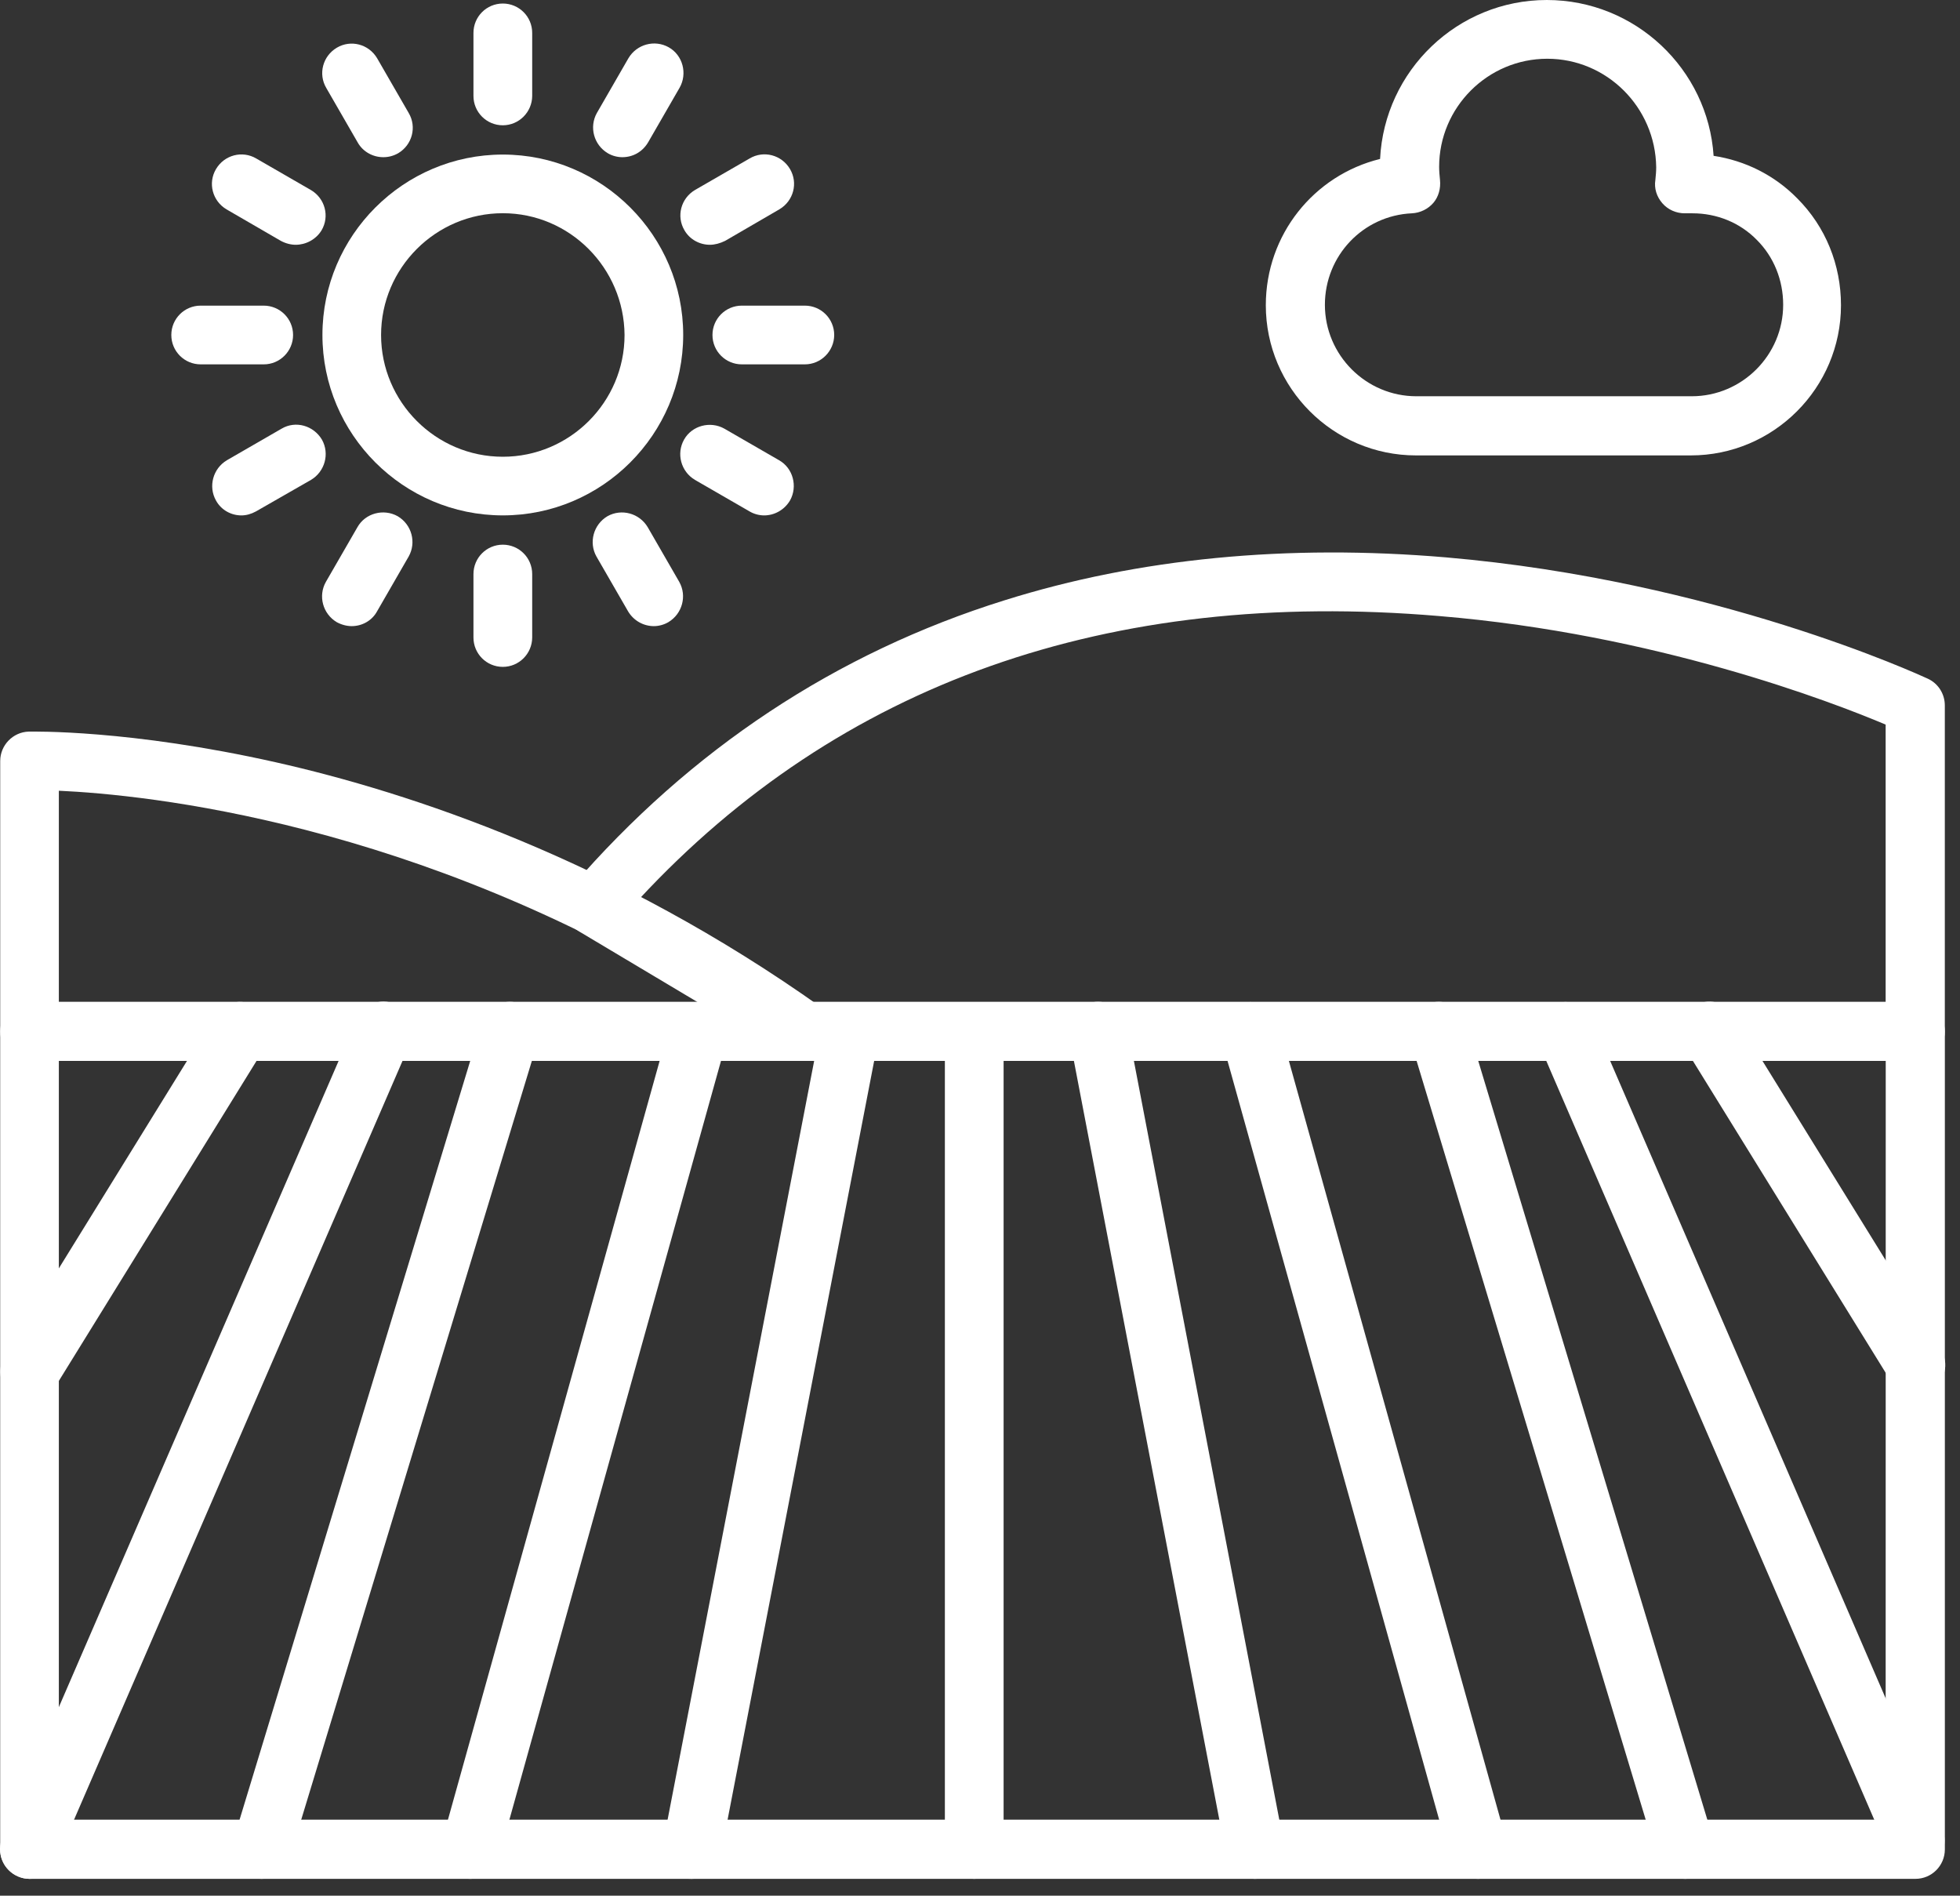
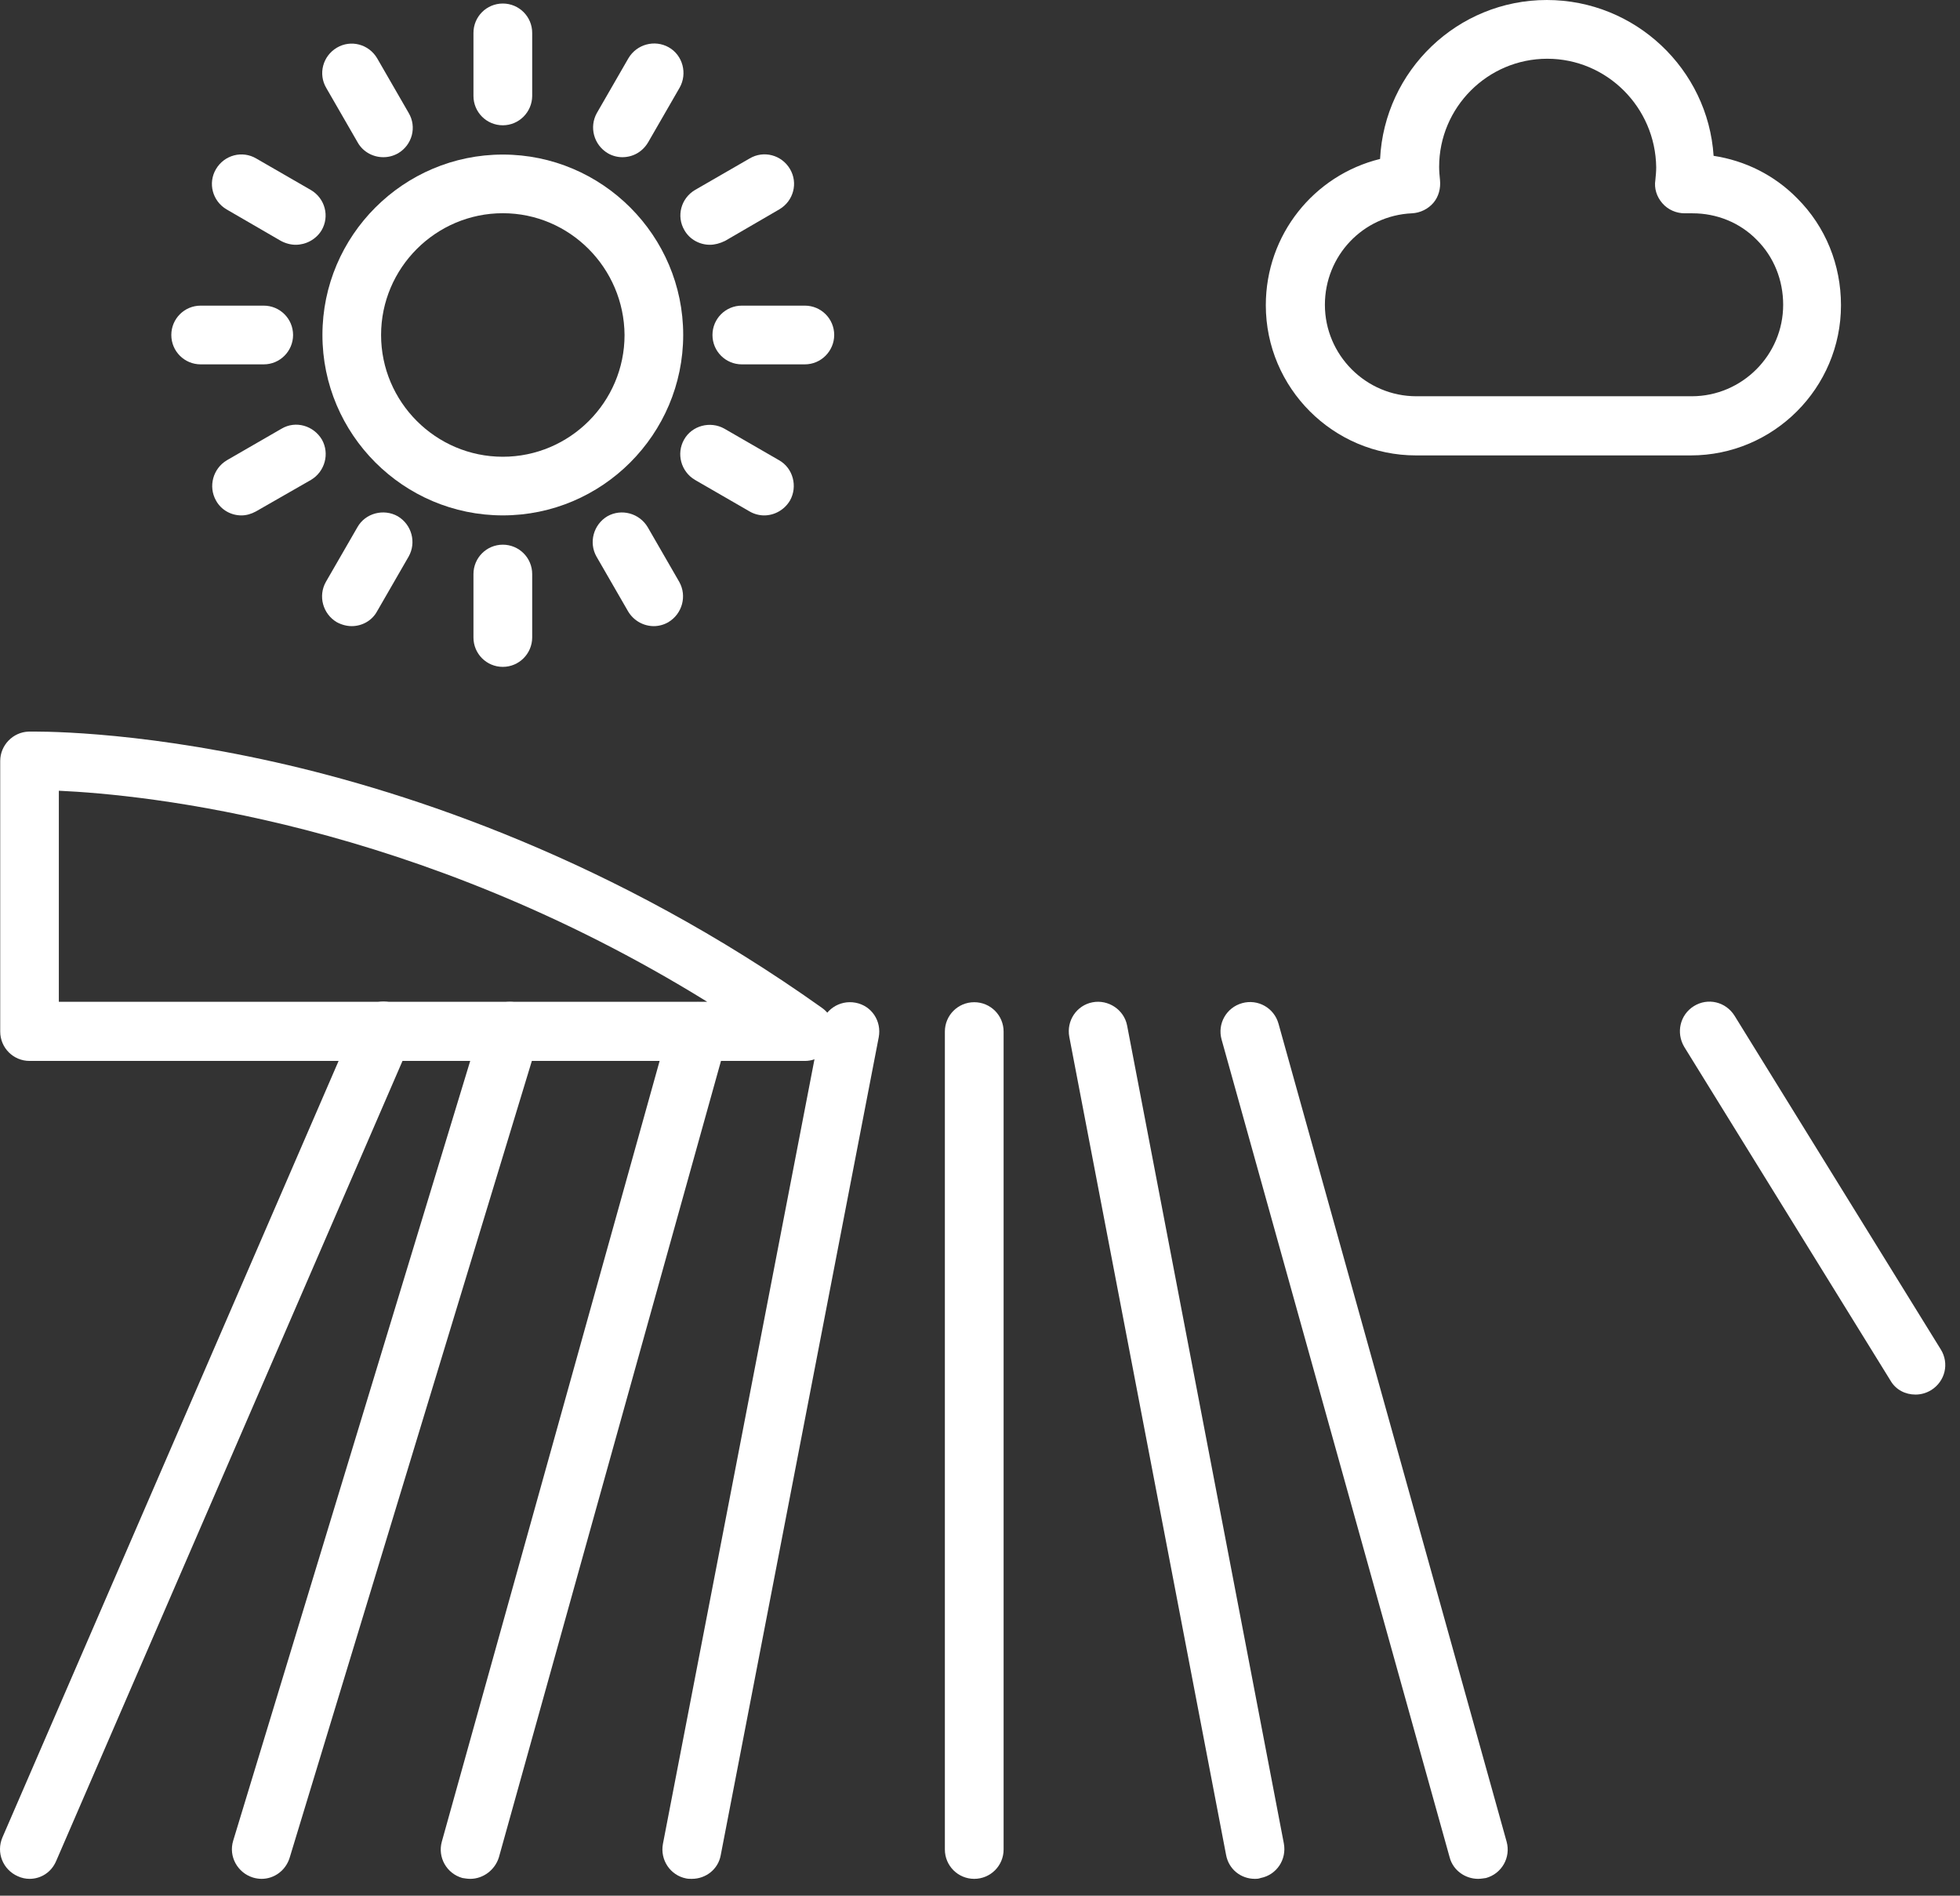
<svg xmlns="http://www.w3.org/2000/svg" width="91" height="88" viewBox="0 0 91 88" fill="none">
  <rect x="0" y="0" width="91" height="88" fill="#333333" stroke="none" />
  <path fill-rule="evenodd" clip-rule="evenodd" d="M23.345 9.898C20.236 9.898 17.693 12.437 17.693 15.551C17.693 18.66 20.232 21.203 23.345 21.203C26.455 21.203 28.997 18.664 28.997 15.551C28.974 12.441 26.454 9.898 23.345 9.898ZM23.345 23.925C18.732 23.925 14.97 20.164 14.97 15.55C14.97 10.937 18.732 7.175 23.345 7.175C27.959 7.175 31.72 10.937 31.72 15.55C31.716 20.164 27.959 23.925 23.345 23.925Z" fill="white" />
  <path fill-rule="evenodd" clip-rule="evenodd" d="M23.345 5.816C22.591 5.816 21.982 5.207 21.982 4.453V1.527C21.982 0.773 22.591 0.164 23.345 0.164C24.099 0.164 24.709 0.773 24.709 1.527V4.453C24.705 5.203 24.095 5.816 23.345 5.816Z" fill="white" />
  <path fill-rule="evenodd" clip-rule="evenodd" d="M17.794 7.297C17.326 7.297 16.861 7.055 16.614 6.625L15.15 4.086C14.763 3.434 14.986 2.602 15.638 2.215C16.29 1.828 17.122 2.051 17.509 2.703L18.974 5.243C19.361 5.895 19.138 6.727 18.486 7.114C18.263 7.239 18.036 7.297 17.794 7.297Z" fill="white" />
  <path fill-rule="evenodd" clip-rule="evenodd" d="M13.728 11.363C13.506 11.363 13.26 11.301 13.037 11.18L10.517 9.719C9.865 9.332 9.642 8.5 10.029 7.848C10.416 7.195 11.248 6.973 11.9 7.359L14.439 8.824C15.092 9.211 15.314 10.043 14.928 10.695C14.666 11.121 14.197 11.363 13.728 11.363Z" fill="white" />
  <path fill-rule="evenodd" clip-rule="evenodd" d="M12.247 16.914H9.317C8.563 16.914 7.954 16.305 7.954 15.551C7.954 14.797 8.563 14.188 9.317 14.188H12.243C12.997 14.188 13.607 14.797 13.607 15.551C13.607 16.301 12.997 16.914 12.247 16.914Z" fill="white" />
  <path fill-rule="evenodd" clip-rule="evenodd" d="M11.208 23.926C10.739 23.926 10.274 23.684 10.028 23.235C9.661 22.582 9.888 21.75 10.536 21.364L13.075 19.899C13.728 19.512 14.56 19.758 14.946 20.407C15.313 21.059 15.087 21.891 14.438 22.278L11.88 23.743C11.657 23.864 11.431 23.926 11.208 23.926Z" fill="white" />
  <path fill-rule="evenodd" clip-rule="evenodd" d="M16.329 29.066C16.106 29.066 15.86 29.004 15.637 28.883C14.985 28.496 14.762 27.664 15.13 27.012L16.595 24.473C16.962 23.82 17.813 23.598 18.466 23.965C19.118 24.351 19.341 25.183 18.973 25.836L17.509 28.375C17.266 28.824 16.798 29.066 16.329 29.066Z" fill="white" />
  <path fill-rule="evenodd" clip-rule="evenodd" d="M23.345 30.957C22.591 30.957 21.982 30.348 21.982 29.594V26.649C21.982 25.895 22.591 25.285 23.345 25.285C24.099 25.285 24.709 25.895 24.709 26.649V29.594C24.705 30.348 24.095 30.957 23.345 30.957Z" fill="white" />
  <path fill-rule="evenodd" clip-rule="evenodd" d="M30.357 29.066C29.889 29.066 29.424 28.824 29.158 28.375L27.693 25.836C27.326 25.183 27.553 24.351 28.201 23.965C28.854 23.597 29.686 23.824 30.072 24.472L31.537 27.012C31.904 27.664 31.678 28.496 31.029 28.883C30.822 29.004 30.58 29.066 30.357 29.066Z" fill="white" />
  <path fill-rule="evenodd" clip-rule="evenodd" d="M35.478 23.926C35.256 23.926 35.01 23.864 34.806 23.743L32.267 22.278C31.615 21.891 31.392 21.059 31.76 20.407C32.127 19.754 32.978 19.532 33.631 19.899L36.17 21.364C36.822 21.731 37.045 22.582 36.678 23.235C36.412 23.68 35.947 23.926 35.478 23.926Z" fill="white" />
  <path fill-rule="evenodd" clip-rule="evenodd" d="M37.368 16.914H34.442C33.688 16.914 33.079 16.305 33.079 15.551C33.079 14.797 33.688 14.188 34.442 14.188H37.368C38.122 14.188 38.731 14.797 38.731 15.551C38.728 16.301 38.118 16.914 37.368 16.914Z" fill="white" />
  <path fill-rule="evenodd" clip-rule="evenodd" d="M32.958 11.363C32.49 11.363 32.025 11.121 31.779 10.691C31.392 10.039 31.615 9.207 32.267 8.82L34.806 7.355C35.458 6.969 36.29 7.191 36.677 7.844C37.064 8.496 36.841 9.328 36.189 9.715L33.669 11.18C33.423 11.301 33.181 11.363 32.958 11.363Z" fill="white" />
  <path fill-rule="evenodd" clip-rule="evenodd" d="M28.892 7.297C28.67 7.297 28.424 7.235 28.221 7.114C27.568 6.727 27.346 5.895 27.713 5.243L29.177 2.703C29.564 2.051 30.396 1.828 31.049 2.196C31.701 2.563 31.924 3.414 31.556 4.067L30.092 6.606C29.826 7.055 29.381 7.297 28.892 7.297Z" fill="white" />
-   <path fill-rule="evenodd" clip-rule="evenodd" d="M2.732 84.473H87.548L87.552 49.25H2.732L2.732 84.473ZM88.931 87.219H1.372C0.618 87.219 0.009 86.61 0.009 85.856V47.887C0.009 47.133 0.618 46.524 1.372 46.524H88.934C89.688 46.524 90.297 47.133 90.297 47.887V85.856C90.293 86.61 89.685 87.219 88.931 87.219Z" fill="white" />
  <path fill-rule="evenodd" clip-rule="evenodd" d="M2.732 46.504H32.834C19.299 38.129 6.756 36.891 2.732 36.707V46.504ZM37.369 49.25H1.373C0.619 49.25 0.01 48.641 0.01 47.887V35.325C0.01 34.595 0.6 33.985 1.33 33.962C1.514 33.962 6.006 33.86 12.795 35.384C19.033 36.786 28.506 39.915 38.162 46.786C38.65 47.129 38.853 47.743 38.67 48.309C38.486 48.864 37.959 49.25 37.369 49.25Z" fill="white" />
-   <path fill-rule="evenodd" clip-rule="evenodd" d="M37.732 46.504H87.548V33.637C85.048 32.579 76.857 29.43 66.818 28.598C51.451 27.297 38.974 31.727 29.685 41.727L37.732 46.504ZM88.931 49.25H37.369C37.127 49.25 36.881 49.188 36.658 49.067L26.881 43.235C26.537 43.032 26.291 42.688 26.229 42.278C26.166 41.871 26.291 41.465 26.553 41.161C32.061 34.778 38.83 30.306 46.635 27.868C52.854 25.915 59.764 25.247 67.143 25.875C79.643 26.953 89.096 31.321 89.502 31.504C89.99 31.727 90.295 32.215 90.295 32.743V47.884C90.295 48.641 89.685 49.25 88.931 49.25Z" fill="white" />
  <path fill-rule="evenodd" clip-rule="evenodd" d="M45.232 87.219C44.478 87.219 43.869 86.61 43.869 85.856V47.887C43.869 47.133 44.478 46.524 45.232 46.524C45.986 46.524 46.596 47.133 46.596 47.887V85.856C46.596 86.61 45.986 87.219 45.232 87.219Z" fill="white" />
-   <path fill-rule="evenodd" clip-rule="evenodd" d="M1.373 65.043C1.131 65.043 0.885 64.981 0.662 64.84C0.01 64.434 -0.17 63.602 0.217 62.95L9.974 47.157C10.381 46.504 11.213 46.325 11.865 46.711C12.517 47.117 12.697 47.95 12.31 48.602L2.552 64.395C2.267 64.797 1.818 65.043 1.373 65.043Z" fill="white" />
  <path fill-rule="evenodd" clip-rule="evenodd" d="M1.373 87.219C1.189 87.219 1.005 87.18 0.826 87.098C0.134 86.793 -0.19 86 0.115 85.29L16.556 47.321C16.86 46.629 17.653 46.305 18.345 46.61C19.036 46.914 19.36 47.707 19.056 48.399L2.611 86.383C2.388 86.914 1.9 87.219 1.373 87.219Z" fill="white" />
  <path fill-rule="evenodd" clip-rule="evenodd" d="M12.146 87.219C12.025 87.219 11.881 87.2 11.74 87.157C11.029 86.934 10.603 86.18 10.826 85.45L22.369 47.481C22.592 46.75 23.346 46.344 24.076 46.567C24.806 46.789 25.213 47.543 24.99 48.274L13.447 86.243C13.263 86.832 12.732 87.219 12.146 87.219Z" fill="white" />
  <path fill-rule="evenodd" clip-rule="evenodd" d="M21.837 87.219C21.716 87.219 21.595 87.2 21.47 87.18C20.74 86.977 20.31 86.223 20.513 85.493L31.107 47.524C31.31 46.793 32.064 46.363 32.795 46.567C33.525 46.77 33.955 47.524 33.752 48.254L23.162 86.223C22.978 86.813 22.427 87.219 21.837 87.219Z" fill="white" />
  <path fill-rule="evenodd" clip-rule="evenodd" d="M32.122 87.219C32.04 87.219 31.939 87.219 31.857 87.2C31.126 87.059 30.638 86.344 30.779 85.594L38.114 47.625C38.255 46.895 38.97 46.406 39.72 46.547C40.474 46.688 40.939 47.403 40.798 48.153L33.462 86.122C33.345 86.77 32.775 87.219 32.122 87.219Z" fill="white" />
  <path fill-rule="evenodd" clip-rule="evenodd" d="M88.931 64.738C88.463 64.738 88.017 64.516 87.771 64.086L78.197 48.598C77.81 47.946 77.994 47.113 78.642 46.707C79.295 46.301 80.127 46.504 80.533 47.153L90.107 62.641C90.513 63.293 90.31 64.125 89.662 64.531C89.42 64.676 89.178 64.738 88.931 64.738Z" fill="white" />
-   <path fill-rule="evenodd" clip-rule="evenodd" d="M88.931 86.812C88.404 86.812 87.896 86.508 87.67 85.98L71.432 48.418C71.127 47.727 71.451 46.914 72.143 46.629C72.834 46.325 73.647 46.649 73.932 47.34L90.17 84.902C90.474 85.594 90.15 86.406 89.459 86.711C89.299 86.769 89.095 86.812 88.931 86.812Z" fill="white" />
-   <path fill-rule="evenodd" clip-rule="evenodd" d="M78.243 87.219C77.653 87.219 77.106 86.832 76.942 86.243L65.477 48.274C65.255 47.543 65.661 46.789 66.391 46.567C67.122 46.344 67.876 46.75 68.099 47.481L79.564 85.45C79.786 86.18 79.38 86.934 78.649 87.157C78.505 87.196 78.384 87.219 78.243 87.219Z" fill="white" />
  <path fill-rule="evenodd" clip-rule="evenodd" d="M68.626 87.219C68.036 87.219 67.466 86.832 67.306 86.223L56.716 48.254C56.513 47.524 56.938 46.77 57.673 46.567C58.403 46.364 59.157 46.789 59.36 47.524L69.95 85.493C70.153 86.223 69.728 86.977 68.993 87.18C68.872 87.196 68.751 87.219 68.626 87.219Z" fill="white" />
  <path fill-rule="evenodd" clip-rule="evenodd" d="M58.264 87.219C57.611 87.219 57.045 86.774 56.924 86.102L49.646 48.133C49.506 47.379 49.99 46.668 50.724 46.528C51.455 46.387 52.189 46.871 52.33 47.606L59.607 85.575C59.748 86.329 59.264 87.039 58.529 87.18C58.424 87.219 58.346 87.219 58.264 87.219Z" fill="white" />
  <path fill-rule="evenodd" clip-rule="evenodd" d="M71.837 2.727C69.071 2.727 66.817 4.984 66.817 7.746C66.817 7.949 66.837 8.152 66.857 8.356C66.896 8.742 66.794 9.129 66.552 9.414C66.31 9.699 65.942 9.883 65.556 9.902C63.279 10.004 61.513 11.875 61.513 14.149C61.513 16.485 63.423 18.395 65.759 18.395H78.544C80.88 18.395 82.79 16.485 82.79 14.149C82.79 13.012 82.364 11.934 81.571 11.141C80.778 10.328 79.7 9.902 78.583 9.902H78.216C77.829 9.902 77.442 9.738 77.18 9.434C76.915 9.129 76.794 8.742 76.856 8.356C76.876 8.152 76.895 7.969 76.895 7.766C76.86 4.981 74.603 2.727 71.837 2.727ZM65.743 21.141C61.903 21.141 58.77 18.012 58.77 14.168C58.77 10.895 61.005 8.133 64.075 7.379C64.278 3.273 67.673 0 71.817 0C75.923 0 79.298 3.211 79.56 7.234C81.024 7.457 82.384 8.129 83.442 9.207C84.763 10.527 85.474 12.297 85.474 14.168C85.474 18.008 82.345 21.141 78.501 21.141H65.743Z" fill="white" />
</svg>